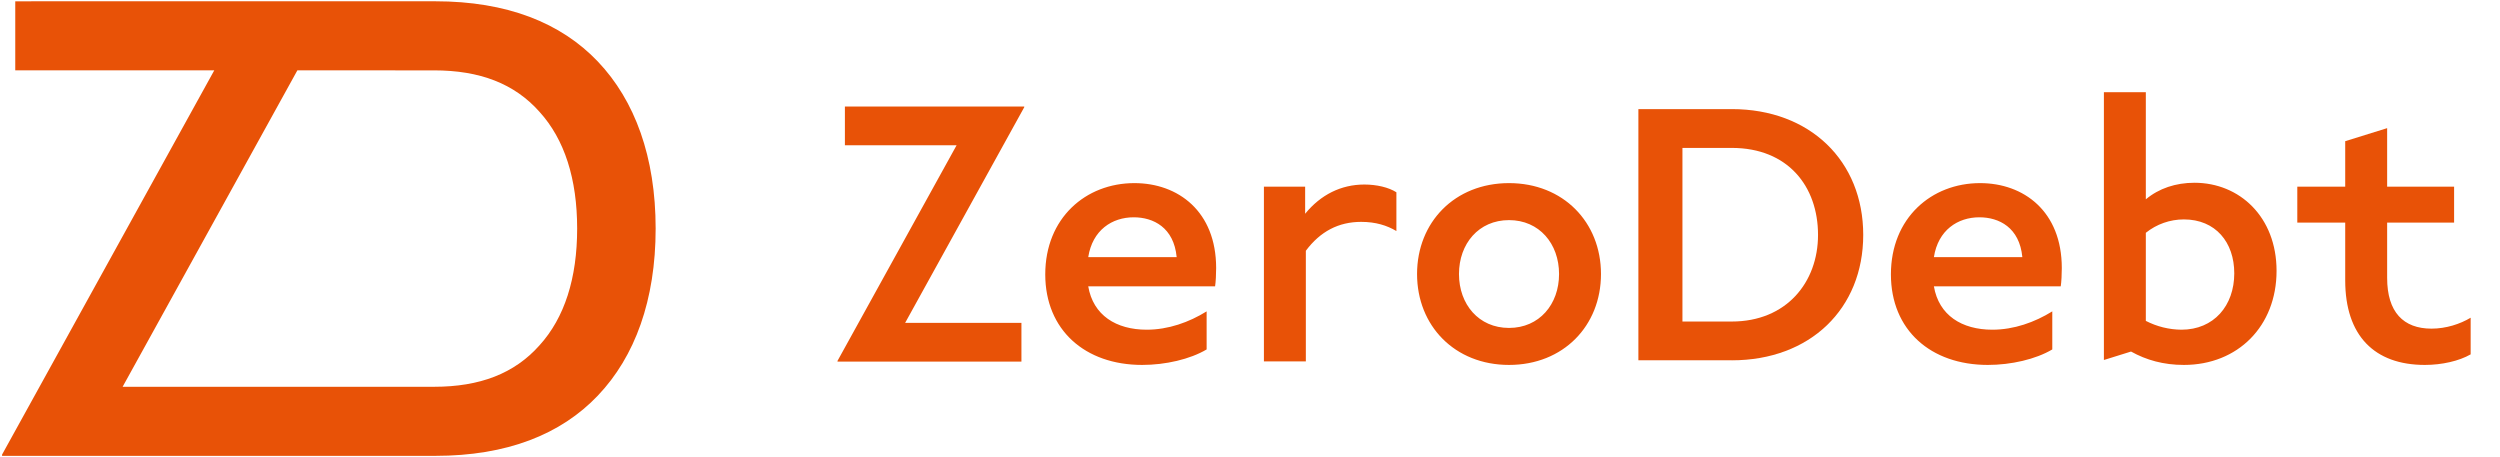
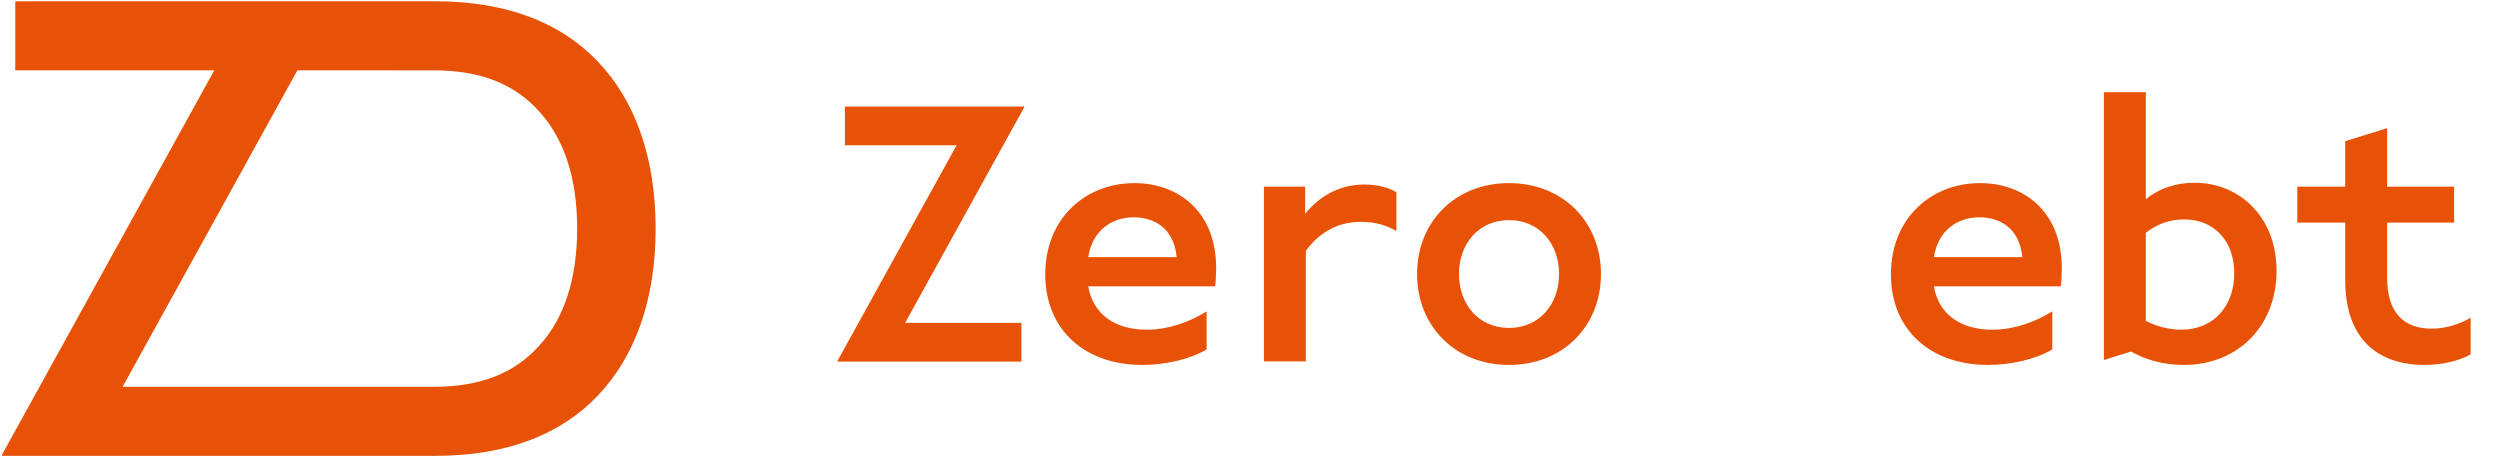
<svg xmlns="http://www.w3.org/2000/svg" fill="none" height="32" viewBox="0 0 175 32" width="175">
  <path d="M160.811 15.58V13.065H164.165V9.883L167.1 8.97V13.065H171.787V15.581H167.1V19.453C167.1 21.846 168.235 23.005 170.208 23.005C171.219 23.005 172.206 22.685 172.946 22.24V24.805C172.132 25.274 170.924 25.545 169.74 25.545C166.212 25.545 164.165 23.498 164.165 19.625V15.581L160.811 15.58ZM147.273 25.2V6.455H150.208V13.953C151.12 13.188 152.304 12.793 153.612 12.793C156.769 12.793 159.359 15.186 159.359 18.96C159.359 22.832 156.645 25.545 152.872 25.545C151.441 25.545 150.233 25.2 149.172 24.608L147.273 25.2ZM152.699 23.079C154.968 23.079 156.399 21.402 156.399 19.132C156.399 16.962 155.091 15.359 152.872 15.359C151.903 15.359 150.963 15.689 150.208 16.296V22.462C150.979 22.86 151.832 23.071 152.699 23.079ZM144.326 18.762C144.326 19.182 144.301 19.724 144.252 20.045H135.373C135.718 22.068 137.321 23.079 139.467 23.079C140.972 23.079 142.427 22.561 143.66 21.796V24.46C142.501 25.15 140.774 25.545 139.147 25.545C135.151 25.545 132.364 23.103 132.364 19.206C132.364 15.26 135.2 12.818 138.604 12.818C141.662 12.818 144.326 14.791 144.326 18.762ZM138.555 15.211C137.05 15.211 135.669 16.099 135.373 17.998H141.564C141.366 15.926 139.936 15.211 138.555 15.211ZM105.631 25.545C101.833 25.545 99.194 22.807 99.194 19.182C99.194 15.557 101.833 12.818 105.631 12.818C109.429 12.818 112.069 15.556 112.069 19.182C112.069 22.808 109.43 25.545 105.631 25.545ZM105.631 22.955C107.753 22.955 109.134 21.303 109.134 19.182C109.134 17.061 107.753 15.408 105.631 15.408C103.509 15.408 102.129 17.061 102.129 19.182C102.129 21.303 103.51 22.955 105.631 22.955ZM88.474 25.299V13.065H91.36V14.964C92.445 13.632 93.876 12.917 95.504 12.917C96.367 12.917 97.206 13.114 97.748 13.46V16.173C97.083 15.778 96.293 15.531 95.282 15.531C93.704 15.531 92.421 16.197 91.409 17.554V25.299H88.474ZM85.13 18.762C85.13 19.182 85.105 19.724 85.056 20.045H76.176C76.522 22.068 78.126 23.079 80.271 23.079C81.775 23.079 83.231 22.561 84.464 21.796V24.46C83.304 25.15 81.578 25.545 79.95 25.545C75.955 25.545 73.168 23.103 73.168 19.206C73.168 15.26 76.004 12.818 79.408 12.818C82.466 12.818 85.13 14.791 85.13 18.762ZM79.358 15.211C77.854 15.211 76.473 16.099 76.177 17.998H82.367C82.17 15.926 80.74 15.211 79.358 15.211ZM71.5 25.312H58.625V25.262L66.962 10.168H59.143V7.455H71.698V7.504L63.36 22.599H71.5V25.312Z" fill="#E85207" />
  <path clip-rule="evenodd" d="M23.437 0.09H30.469C35.479 0.09 39.259 1.585 41.851 4.31C44.443 7.035 45.895 10.99 45.895 16C45.895 21.01 44.445 24.965 41.851 27.69C39.257 30.415 35.479 31.91 30.469 31.91H0.145V31.821L14.999 4.925H1.068V0.091L23.437 0.09ZM20.816 4.925L8.583 27.075H30.381C33.589 27.075 36.007 26.152 37.764 24.175C39.522 22.241 40.401 19.472 40.401 16C40.401 12.528 39.522 9.76 37.764 7.826C36.006 5.848 33.589 4.926 30.381 4.926L20.816 4.925Z" fill="#E85207" fill-rule="evenodd" />
-   <path d="M121.225 25.22H114.687V7.637H121.225C126.709 7.637 130.426 11.275 130.426 16.443C130.426 21.611 126.709 25.222 121.225 25.222M117.771 10.354V22.507H121.225C125.048 22.507 127.262 19.765 127.262 16.444C127.262 13.043 125.153 10.354 121.225 10.354H117.771Z" fill="#E85207" />
</svg>